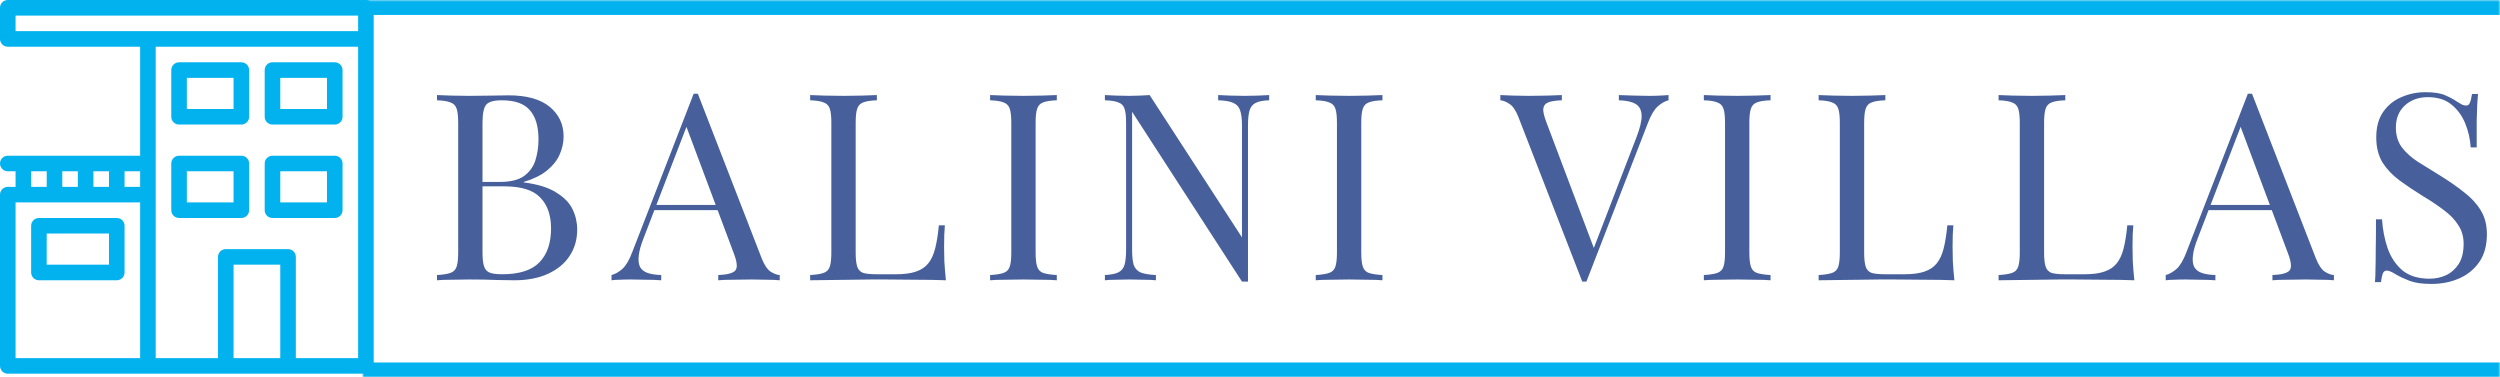
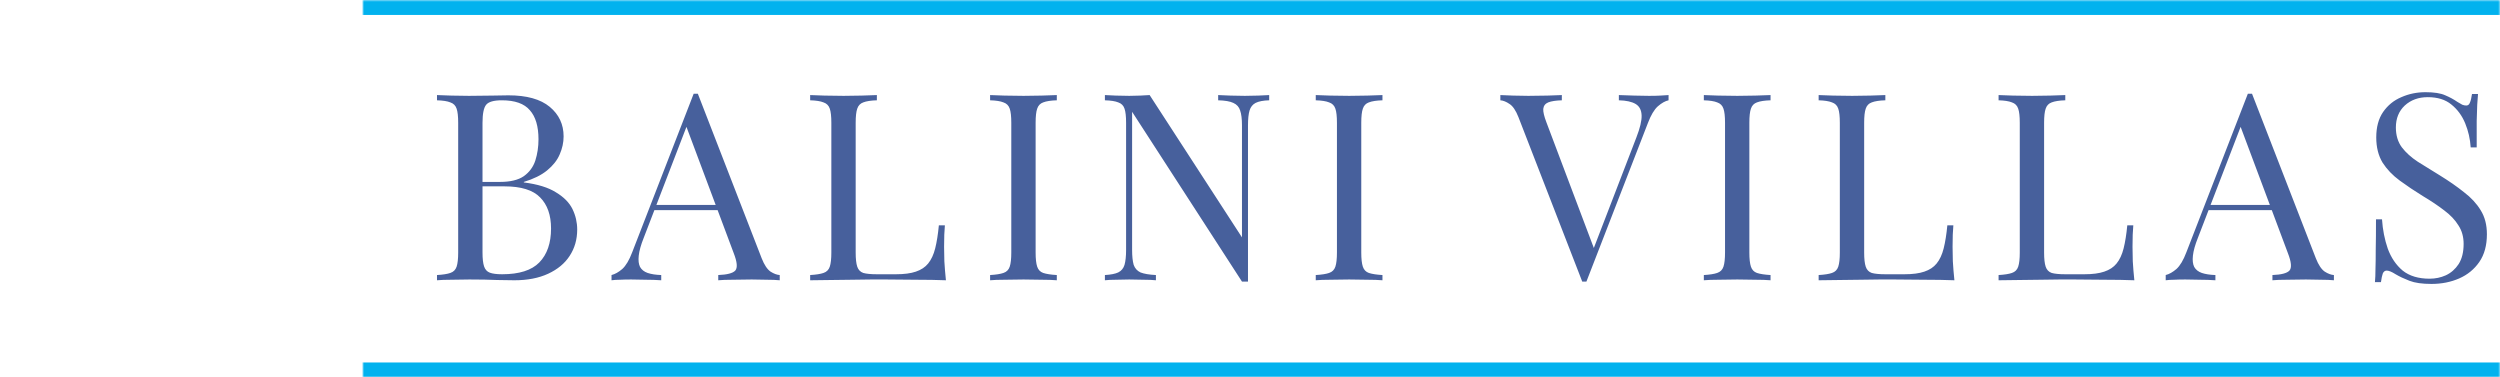
<svg xmlns="http://www.w3.org/2000/svg" width="669" height="101" viewBox="0 0 669 101" fill="none">
  <g clip-path="url(#clip0_9098_30)">
    <path d="M97.917 0H2.083C0.933 0 0 0.933 0 2.083V10.417C0 11.567 0.933 12.5 2.083 12.5H37.5V41.667H2.083C0.933 41.667 0 42.6 0 43.75C0 44.9 0.933 45.833 2.083 45.833H4.167V50H2.083C0.933 50 0 50.933 0 52.083V97.917C0 99.067 0.933 100 2.083 100H97.917C99.067 100 100 99.067 100 97.917V2.083C100 0.933 99.067 0 97.917 0ZM25 45.833H29.167V50H25V45.833ZM16.667 45.833H20.833V50H16.667V45.833ZM8.333 45.833H12.5V50H8.333V45.833ZM37.5 95.833H4.167V54.167H37.5V95.833ZM37.5 50H33.333V45.833H37.5V50ZM75 95.833H62.5V70.833H75V95.833ZM95.833 95.833H79.167V68.75C79.167 67.6 78.233 66.667 77.083 66.667H60.417C59.267 66.667 58.333 67.6 58.333 68.75V95.833H41.667V12.5H95.833V95.833ZM95.833 8.333H4.167V4.167H95.833V8.333H95.833Z" fill="#02B2EE" />
    <path d="M72.916 33.334H89.583C90.733 33.334 91.666 32.4 91.666 31.25V18.75C91.666 17.6 90.733 16.667 89.583 16.667H72.916C71.766 16.667 70.833 17.6 70.833 18.75V31.25C70.833 32.4 71.766 33.334 72.916 33.334ZM75 20.834H87.5V29.167H75V20.834Z" fill="#02B2EE" />
-     <path d="M72.916 58.334H89.583C90.733 58.334 91.666 57.4 91.666 56.25V43.75C91.666 42.6 90.733 41.667 89.583 41.667H72.916C71.766 41.667 70.833 42.6 70.833 43.75V56.25C70.833 57.4 71.766 58.334 72.916 58.334ZM75 45.834H87.5V54.167H75V45.834Z" fill="#02B2EE" />
    <path d="M10.416 75H31.25C32.4 75 33.333 74.066 33.333 72.916V60.416C33.333 59.266 32.4 58.333 31.25 58.333H10.416C9.266 58.333 8.333 59.266 8.333 60.416V72.916C8.333 74.066 9.266 75 10.416 75ZM12.5 62.5H29.166V70.833H12.5V62.5Z" fill="#02B2EE" />
    <path d="M47.916 58.334H64.583C65.733 58.334 66.666 57.4 66.666 56.25V43.75C66.666 42.6 65.733 41.667 64.583 41.667H47.916C46.766 41.667 45.833 42.6 45.833 43.75V56.25C45.833 57.4 46.766 58.334 47.916 58.334ZM50 45.834H62.5V54.167H50V45.834Z" fill="#02B2EE" />
    <path d="M47.916 33.334H64.583C65.733 33.334 66.666 32.4 66.666 31.25V18.75C66.666 17.6 65.733 16.667 64.583 16.667H47.916C46.766 16.667 45.833 17.6 45.833 18.75V31.25C45.833 32.4 46.766 33.334 47.916 33.334ZM50 20.834H62.5V29.167H50V20.834Z" fill="#02B2EE" />
  </g>
  <mask id="path-7-inside-1_9098_30" fill="white">
    <path d="M97 0H669V101H97V0Z" />
  </mask>
  <path d="M97 4H669V-4H97V4ZM669 97H97V105H669V97Z" fill="#02B2EE" mask="url(#path-7-inside-1_9098_30)" />
  <path d="M116.94 25.44C117.92 25.487 119.203 25.533 120.79 25.58C122.377 25.627 123.94 25.65 125.48 25.65C127.673 25.65 129.773 25.627 131.78 25.58C133.787 25.533 135.21 25.51 136.05 25.51C140.95 25.51 144.637 26.537 147.11 28.59C149.583 30.643 150.82 33.28 150.82 36.5C150.82 38.133 150.47 39.743 149.77 41.33C149.117 42.87 147.997 44.293 146.41 45.6C144.87 46.86 142.793 47.887 140.18 48.68V48.82C143.867 49.287 146.737 50.173 148.79 51.48C150.89 52.74 152.36 54.233 153.2 55.96C154.04 57.687 154.46 59.507 154.46 61.42C154.46 64.08 153.783 66.437 152.43 68.49C151.123 70.497 149.21 72.083 146.69 73.25C144.17 74.417 141.16 75 137.66 75C136.633 75 135.093 74.977 133.04 74.93C130.987 74.837 128.513 74.79 125.62 74.79C123.987 74.79 122.377 74.813 120.79 74.86C119.203 74.86 117.92 74.907 116.94 75V73.6C118.527 73.507 119.717 73.32 120.51 73.04C121.35 72.76 121.91 72.2 122.19 71.36C122.47 70.52 122.61 69.26 122.61 67.58V32.86C122.61 31.133 122.47 29.873 122.19 29.08C121.91 28.24 121.35 27.68 120.51 27.4C119.717 27.073 118.527 26.887 116.94 26.84V25.44ZM134.3 26.84C132.153 26.84 130.753 27.237 130.1 28.03C129.447 28.823 129.12 30.433 129.12 32.86V67.58C129.12 69.213 129.26 70.45 129.54 71.29C129.82 72.13 130.333 72.69 131.08 72.97C131.827 73.25 132.923 73.39 134.37 73.39C138.943 73.39 142.257 72.34 144.31 70.24C146.41 68.093 147.46 65.06 147.46 61.14C147.46 57.547 146.48 54.77 144.52 52.81C142.607 50.85 139.433 49.87 135 49.87H127.79C127.79 49.87 127.79 49.683 127.79 49.31C127.79 48.89 127.79 48.68 127.79 48.68H133.81C136.563 48.68 138.687 48.167 140.18 47.14C141.673 46.067 142.7 44.667 143.26 42.94C143.82 41.167 144.1 39.277 144.1 37.27C144.1 33.817 143.33 31.227 141.79 29.5C140.297 27.727 137.8 26.84 134.3 26.84ZM186.745 25.09L203.825 69.12C204.525 70.893 205.318 72.083 206.205 72.69C207.091 73.25 207.908 73.553 208.655 73.6V75C207.721 74.907 206.578 74.86 205.225 74.86C203.871 74.813 202.518 74.79 201.165 74.79C199.345 74.79 197.641 74.813 196.055 74.86C194.468 74.86 193.185 74.907 192.205 75V73.6C194.585 73.507 196.101 73.11 196.755 72.41C197.408 71.663 197.268 70.1 196.335 67.72L183.315 32.93L184.435 32.02L172.255 63.66C171.508 65.527 171.065 67.113 170.925 68.42C170.785 69.68 170.901 70.683 171.275 71.43C171.695 72.177 172.371 72.713 173.305 73.04C174.285 73.367 175.498 73.553 176.945 73.6V75C175.638 74.907 174.261 74.86 172.815 74.86C171.415 74.813 170.108 74.79 168.895 74.79C167.728 74.79 166.725 74.813 165.885 74.86C165.091 74.86 164.345 74.907 163.645 75V73.6C164.578 73.367 165.535 72.83 166.515 71.99C167.495 71.103 168.381 69.61 169.175 67.51L185.625 25.09C185.811 25.09 185.998 25.09 186.185 25.09C186.371 25.09 186.558 25.09 186.745 25.09ZM195.285 54.84V56.24H174.425L175.125 54.84H195.285ZM234.649 25.44V26.84C233.063 26.887 231.849 27.073 231.009 27.4C230.216 27.68 229.679 28.24 229.399 29.08C229.119 29.873 228.979 31.133 228.979 32.86V67.58C228.979 69.26 229.119 70.52 229.399 71.36C229.679 72.2 230.216 72.76 231.009 73.04C231.849 73.273 233.063 73.39 234.649 73.39H239.759C241.953 73.39 243.726 73.157 245.079 72.69C246.479 72.223 247.576 71.5 248.369 70.52C249.209 69.493 249.839 68.14 250.259 66.46C250.679 64.78 251.006 62.727 251.239 60.3H252.849C252.709 61.747 252.639 63.66 252.639 66.04C252.639 66.927 252.663 68.21 252.709 69.89C252.803 71.523 252.943 73.227 253.129 75C250.749 74.907 248.066 74.86 245.079 74.86C242.093 74.813 239.433 74.79 237.099 74.79C236.073 74.79 234.743 74.79 233.109 74.79C231.523 74.79 229.796 74.813 227.929 74.86C226.063 74.86 224.173 74.883 222.259 74.93C220.346 74.93 218.526 74.953 216.799 75V73.6C218.386 73.507 219.576 73.32 220.369 73.04C221.209 72.76 221.769 72.2 222.049 71.36C222.329 70.52 222.469 69.26 222.469 67.58V32.86C222.469 31.133 222.329 29.873 222.049 29.08C221.769 28.24 221.209 27.68 220.369 27.4C219.576 27.073 218.386 26.887 216.799 26.84V25.44C217.779 25.487 219.063 25.533 220.649 25.58C222.236 25.627 223.939 25.65 225.759 25.65C227.393 25.65 229.003 25.627 230.589 25.58C232.223 25.533 233.576 25.487 234.649 25.44ZM282.802 25.44V26.84C281.215 26.887 280.002 27.073 279.162 27.4C278.368 27.68 277.832 28.24 277.552 29.08C277.272 29.873 277.132 31.133 277.132 32.86V67.58C277.132 69.26 277.272 70.52 277.552 71.36C277.832 72.2 278.368 72.76 279.162 73.04C280.002 73.32 281.215 73.507 282.802 73.6V75C281.728 74.907 280.375 74.86 278.742 74.86C277.155 74.813 275.545 74.79 273.912 74.79C272.092 74.79 270.388 74.813 268.802 74.86C267.215 74.86 265.932 74.907 264.952 75V73.6C266.538 73.507 267.728 73.32 268.522 73.04C269.362 72.76 269.922 72.2 270.202 71.36C270.482 70.52 270.622 69.26 270.622 67.58V32.86C270.622 31.133 270.482 29.873 270.202 29.08C269.922 28.24 269.362 27.68 268.522 27.4C267.728 27.073 266.538 26.887 264.952 26.84V25.44C265.932 25.487 267.215 25.533 268.802 25.58C270.388 25.627 272.092 25.65 273.912 25.65C275.545 25.65 277.155 25.627 278.742 25.58C280.375 25.533 281.728 25.487 282.802 25.44ZM339.632 25.44V26.84C338.046 26.887 336.832 27.12 335.992 27.54C335.199 27.96 334.662 28.637 334.382 29.57C334.102 30.503 333.962 31.833 333.962 33.56V75.35C333.682 75.35 333.402 75.35 333.122 75.35C332.889 75.35 332.632 75.35 332.352 75.35L302.952 29.92V66.88C302.952 68.56 303.092 69.89 303.372 70.87C303.699 71.803 304.306 72.48 305.192 72.9C306.126 73.273 307.502 73.507 309.322 73.6V75C308.482 74.907 307.386 74.86 306.032 74.86C304.679 74.813 303.396 74.79 302.182 74.79C301.016 74.79 299.826 74.813 298.612 74.86C297.446 74.86 296.466 74.907 295.672 75V73.6C297.259 73.507 298.449 73.273 299.242 72.9C300.082 72.48 300.642 71.803 300.922 70.87C301.202 69.89 301.342 68.56 301.342 66.88V32.86C301.342 31.133 301.202 29.873 300.922 29.08C300.642 28.24 300.082 27.68 299.242 27.4C298.449 27.073 297.259 26.887 295.672 26.84V25.44C296.466 25.487 297.446 25.533 298.612 25.58C299.826 25.627 301.016 25.65 302.182 25.65C303.209 25.65 304.189 25.627 305.122 25.58C306.056 25.533 306.896 25.487 307.642 25.44L332.352 63.52V33.56C332.352 31.833 332.189 30.503 331.862 29.57C331.582 28.637 330.976 27.96 330.042 27.54C329.156 27.12 327.802 26.887 325.982 26.84V25.44C326.822 25.487 327.919 25.533 329.272 25.58C330.672 25.627 331.956 25.65 333.122 25.65C334.336 25.65 335.526 25.627 336.692 25.58C337.906 25.533 338.886 25.487 339.632 25.44ZM369.946 25.44V26.84C368.36 26.887 367.146 27.073 366.306 27.4C365.513 27.68 364.976 28.24 364.696 29.08C364.416 29.873 364.276 31.133 364.276 32.86V67.58C364.276 69.26 364.416 70.52 364.696 71.36C364.976 72.2 365.513 72.76 366.306 73.04C367.146 73.32 368.36 73.507 369.946 73.6V75C368.873 74.907 367.52 74.86 365.886 74.86C364.3 74.813 362.69 74.79 361.056 74.79C359.236 74.79 357.533 74.813 355.946 74.86C354.36 74.86 353.076 74.907 352.096 75V73.6C353.683 73.507 354.873 73.32 355.666 73.04C356.506 72.76 357.066 72.2 357.346 71.36C357.626 70.52 357.766 69.26 357.766 67.58V32.86C357.766 31.133 357.626 29.873 357.346 29.08C357.066 28.24 356.506 27.68 355.666 27.4C354.873 27.073 353.683 26.887 352.096 26.84V25.44C353.076 25.487 354.36 25.533 355.946 25.58C357.533 25.627 359.236 25.65 361.056 25.65C362.69 25.65 364.3 25.627 365.886 25.58C367.52 25.533 368.873 25.487 369.946 25.44ZM446.506 25.44V26.84C445.619 27.027 444.663 27.563 443.636 28.45C442.656 29.337 441.769 30.83 440.976 32.93L424.526 75.35C424.433 75.35 424.339 75.35 424.246 75.35C424.153 75.35 424.059 75.35 423.966 75.35C423.873 75.35 423.779 75.35 423.686 75.35C423.593 75.35 423.499 75.35 423.406 75.35L406.326 31.32C405.626 29.547 404.833 28.38 403.946 27.82C403.059 27.213 402.243 26.887 401.496 26.84V25.44C402.429 25.487 403.573 25.533 404.926 25.58C406.326 25.627 407.679 25.65 408.986 25.65C410.806 25.65 412.509 25.627 414.096 25.58C415.683 25.533 416.966 25.487 417.946 25.44V26.84C416.359 26.887 415.146 27.073 414.306 27.4C413.513 27.727 413.069 28.31 412.976 29.15C412.929 29.943 413.209 31.133 413.816 32.72L426.836 67.23L425.716 68.42L437.896 36.78C438.876 34.26 439.343 32.3 439.296 30.9C439.249 29.453 438.713 28.427 437.686 27.82C436.659 27.213 435.166 26.887 433.206 26.84V25.44C434.559 25.487 435.936 25.533 437.336 25.58C438.736 25.627 440.043 25.65 441.256 25.65C442.469 25.65 443.473 25.627 444.266 25.58C445.059 25.533 445.806 25.487 446.506 25.44ZM473.798 25.44V26.84C472.211 26.887 470.998 27.073 470.158 27.4C469.364 27.68 468.828 28.24 468.548 29.08C468.268 29.873 468.128 31.133 468.128 32.86V67.58C468.128 69.26 468.268 70.52 468.548 71.36C468.828 72.2 469.364 72.76 470.158 73.04C470.998 73.32 472.211 73.507 473.798 73.6V75C472.724 74.907 471.371 74.86 469.738 74.86C468.151 74.813 466.541 74.79 464.908 74.79C463.088 74.79 461.384 74.813 459.798 74.86C458.211 74.86 456.928 74.907 455.948 75V73.6C457.534 73.507 458.724 73.32 459.518 73.04C460.358 72.76 460.918 72.2 461.198 71.36C461.478 70.52 461.618 69.26 461.618 67.58V32.86C461.618 31.133 461.478 29.873 461.198 29.08C460.918 28.24 460.358 27.68 459.518 27.4C458.724 27.073 457.534 26.887 455.948 26.84V25.44C456.928 25.487 458.211 25.533 459.798 25.58C461.384 25.627 463.088 25.65 464.908 25.65C466.541 25.65 468.151 25.627 469.738 25.58C471.371 25.533 472.724 25.487 473.798 25.44ZM504.519 25.44V26.84C502.932 26.887 501.719 27.073 500.879 27.4C500.085 27.68 499.549 28.24 499.269 29.08C498.989 29.873 498.849 31.133 498.849 32.86V67.58C498.849 69.26 498.989 70.52 499.269 71.36C499.549 72.2 500.085 72.76 500.879 73.04C501.719 73.273 502.932 73.39 504.519 73.39H509.629C511.822 73.39 513.595 73.157 514.949 72.69C516.349 72.223 517.445 71.5 518.239 70.52C519.079 69.493 519.709 68.14 520.129 66.46C520.549 64.78 520.875 62.727 521.109 60.3H522.719C522.579 61.747 522.509 63.66 522.509 66.04C522.509 66.927 522.532 68.21 522.579 69.89C522.672 71.523 522.812 73.227 522.999 75C520.619 74.907 517.935 74.86 514.949 74.86C511.962 74.813 509.302 74.79 506.969 74.79C505.942 74.79 504.612 74.79 502.979 74.79C501.392 74.79 499.665 74.813 497.799 74.86C495.932 74.86 494.042 74.883 492.129 74.93C490.215 74.93 488.395 74.953 486.669 75V73.6C488.255 73.507 489.445 73.32 490.239 73.04C491.079 72.76 491.639 72.2 491.919 71.36C492.199 70.52 492.339 69.26 492.339 67.58V32.86C492.339 31.133 492.199 29.873 491.919 29.08C491.639 28.24 491.079 27.68 490.239 27.4C489.445 27.073 488.255 26.887 486.669 26.84V25.44C487.649 25.487 488.932 25.533 490.519 25.58C492.105 25.627 493.809 25.65 495.629 25.65C497.262 25.65 498.872 25.627 500.459 25.58C502.092 25.533 503.445 25.487 504.519 25.44ZM552.671 25.44V26.84C551.084 26.887 549.871 27.073 549.031 27.4C548.238 27.68 547.701 28.24 547.421 29.08C547.141 29.873 547.001 31.133 547.001 32.86V67.58C547.001 69.26 547.141 70.52 547.421 71.36C547.701 72.2 548.238 72.76 549.031 73.04C549.871 73.273 551.084 73.39 552.671 73.39H557.781C559.974 73.39 561.748 73.157 563.101 72.69C564.501 72.223 565.598 71.5 566.391 70.52C567.231 69.493 567.861 68.14 568.281 66.46C568.701 64.78 569.028 62.727 569.261 60.3H570.871C570.731 61.747 570.661 63.66 570.661 66.04C570.661 66.927 570.684 68.21 570.731 69.89C570.824 71.523 570.964 73.227 571.151 75C568.771 74.907 566.088 74.86 563.101 74.86C560.114 74.813 557.454 74.79 555.121 74.79C554.094 74.79 552.764 74.79 551.131 74.79C549.544 74.79 547.818 74.813 545.951 74.86C544.084 74.86 542.194 74.883 540.281 74.93C538.368 74.93 536.548 74.953 534.821 75V73.6C536.408 73.507 537.598 73.32 538.391 73.04C539.231 72.76 539.791 72.2 540.071 71.36C540.351 70.52 540.491 69.26 540.491 67.58V32.86C540.491 31.133 540.351 29.873 540.071 29.08C539.791 28.24 539.231 27.68 538.391 27.4C537.598 27.073 536.408 26.887 534.821 26.84V25.44C535.801 25.487 537.084 25.533 538.671 25.58C540.258 25.627 541.961 25.65 543.781 25.65C545.414 25.65 547.024 25.627 548.611 25.58C550.244 25.533 551.598 25.487 552.671 25.44ZM602.643 25.09L619.723 69.12C620.423 70.893 621.217 72.083 622.103 72.69C622.99 73.25 623.807 73.553 624.553 73.6V75C623.62 74.907 622.477 74.86 621.123 74.86C619.77 74.813 618.417 74.79 617.063 74.79C615.243 74.79 613.54 74.813 611.953 74.86C610.367 74.86 609.083 74.907 608.103 75V73.6C610.483 73.507 612 73.11 612.653 72.41C613.307 71.663 613.167 70.1 612.233 67.72L599.213 32.93L600.333 32.02L588.153 63.66C587.407 65.527 586.963 67.113 586.823 68.42C586.683 69.68 586.8 70.683 587.173 71.43C587.593 72.177 588.27 72.713 589.203 73.04C590.183 73.367 591.397 73.553 592.843 73.6V75C591.537 74.907 590.16 74.86 588.713 74.86C587.313 74.813 586.007 74.79 584.793 74.79C583.627 74.79 582.623 74.813 581.783 74.86C580.99 74.86 580.243 74.907 579.543 75V73.6C580.477 73.367 581.433 72.83 582.413 71.99C583.393 71.103 584.28 69.61 585.073 67.51L601.523 25.09C601.71 25.09 601.897 25.09 602.083 25.09C602.27 25.09 602.457 25.09 602.643 25.09ZM611.183 54.84V56.24H590.323L591.023 54.84H611.183ZM649.045 24.67C651.378 24.67 653.152 24.95 654.365 25.51C655.578 26.023 656.652 26.607 657.585 27.26C658.145 27.587 658.588 27.843 658.915 28.03C659.288 28.17 659.638 28.24 659.965 28.24C660.432 28.24 660.758 27.983 660.945 27.47C661.178 26.957 661.365 26.187 661.505 25.16H663.115C663.068 25.953 662.998 26.91 662.905 28.03C662.858 29.103 662.812 30.55 662.765 32.37C662.765 34.143 662.765 36.5 662.765 39.44H661.155C661.015 37.2 660.525 35.053 659.685 33C658.845 30.947 657.608 29.267 655.975 27.96C654.388 26.653 652.288 26 649.675 26C647.202 26 645.148 26.747 643.515 28.24C641.928 29.733 641.135 31.693 641.135 34.12C641.135 36.22 641.672 37.993 642.745 39.44C643.818 40.84 645.242 42.123 647.015 43.29C648.835 44.41 650.795 45.623 652.895 46.93C655.322 48.423 657.468 49.917 659.335 51.41C661.248 52.857 662.742 54.467 663.815 56.24C664.935 58.013 665.495 60.16 665.495 62.68C665.495 65.667 664.818 68.14 663.465 70.1C662.112 72.06 660.315 73.53 658.075 74.51C655.835 75.49 653.362 75.98 650.655 75.98C648.182 75.98 646.222 75.7 644.775 75.14C643.328 74.58 642.092 73.997 641.065 73.39C640.038 72.737 639.245 72.41 638.685 72.41C638.218 72.41 637.868 72.667 637.635 73.18C637.448 73.693 637.285 74.463 637.145 75.49H635.535C635.628 74.51 635.675 73.367 635.675 72.06C635.722 70.707 635.745 68.957 635.745 66.81C635.792 64.663 635.815 61.957 635.815 58.69H637.425C637.612 61.49 638.125 64.103 638.965 66.53C639.852 68.957 641.182 70.917 642.955 72.41C644.775 73.857 647.178 74.58 650.165 74.58C651.705 74.58 653.152 74.277 654.505 73.67C655.905 73.017 657.048 72.013 657.935 70.66C658.822 69.26 659.265 67.463 659.265 65.27C659.265 63.357 658.798 61.7 657.865 60.3C656.978 58.853 655.718 57.523 654.085 56.31C652.452 55.05 650.538 53.767 648.345 52.46C646.152 51.107 644.098 49.73 642.185 48.33C640.272 46.93 638.732 45.32 637.565 43.5C636.445 41.633 635.885 39.393 635.885 36.78C635.885 34.027 636.492 31.763 637.705 29.99C638.965 28.17 640.598 26.84 642.605 26C644.612 25.113 646.758 24.67 649.045 24.67Z" fill="#47609C" />
  <defs>
    <clipPath id="clip0_9098_30">
-       <rect width="100" height="100" fill="white" />
-     </clipPath>
+       </clipPath>
  </defs>
</svg>